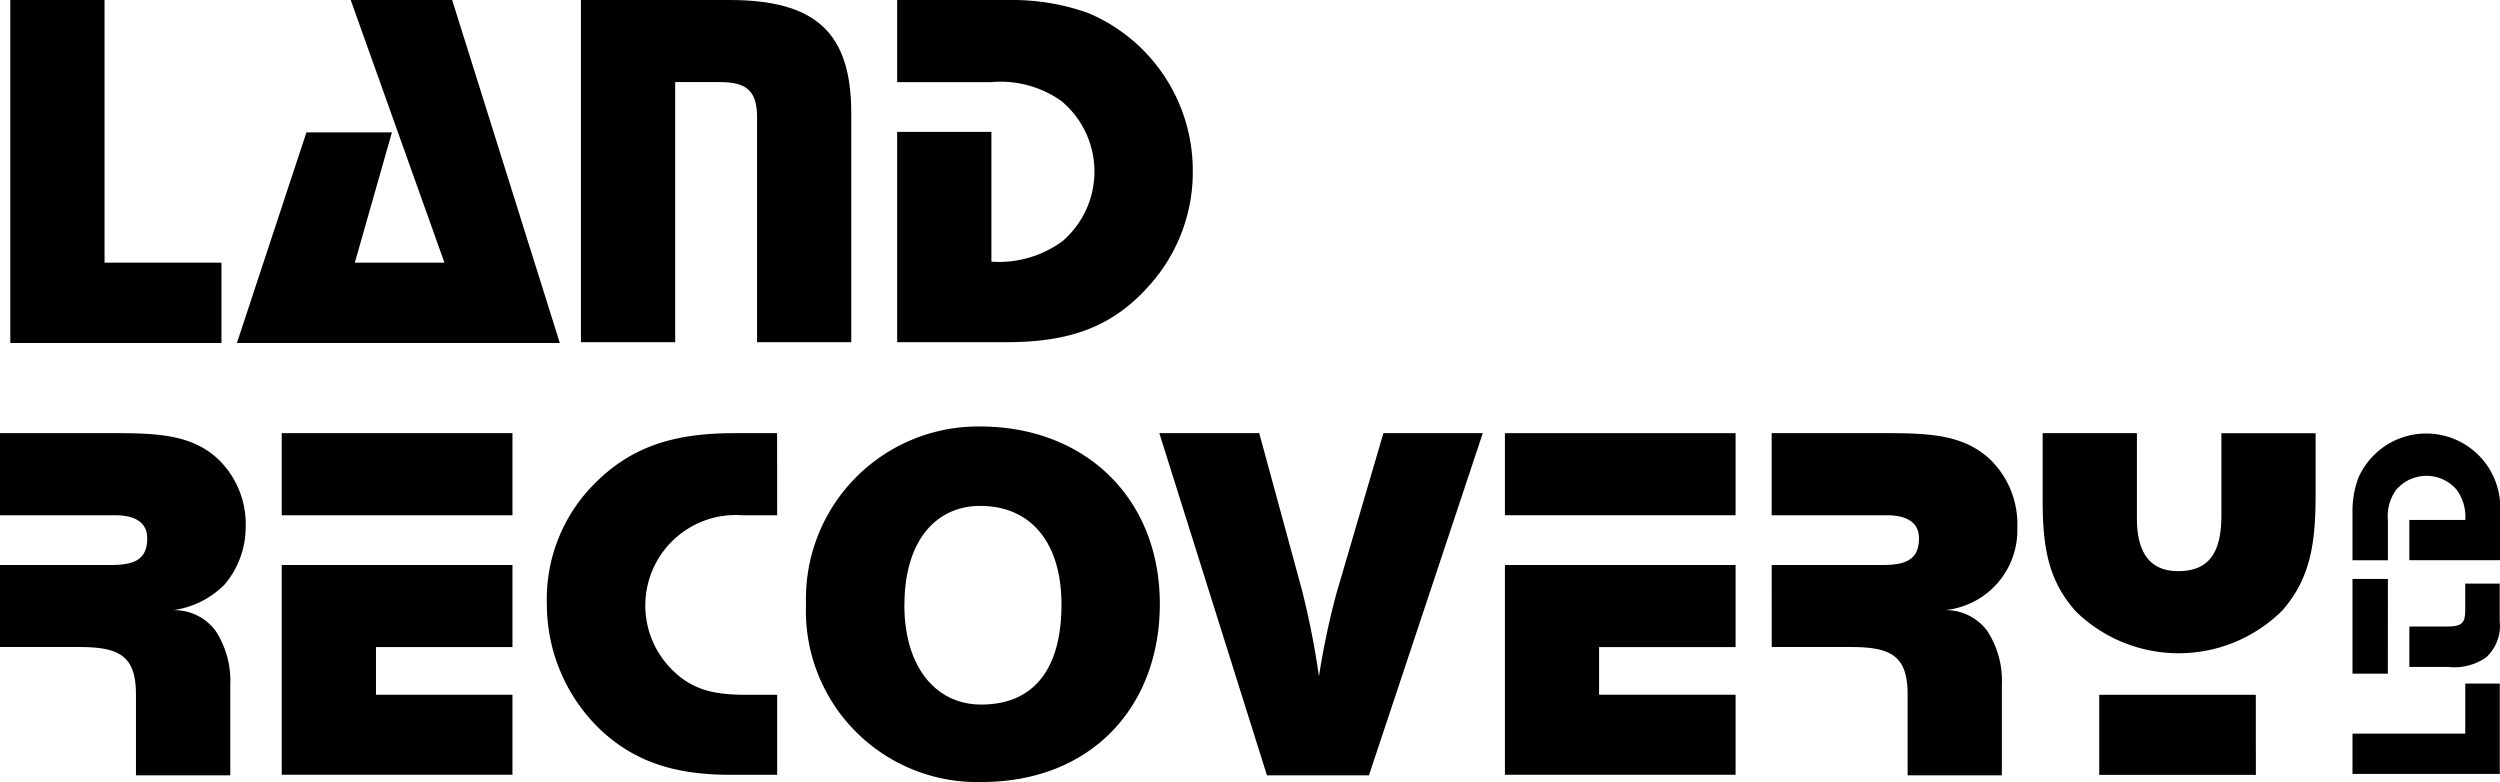
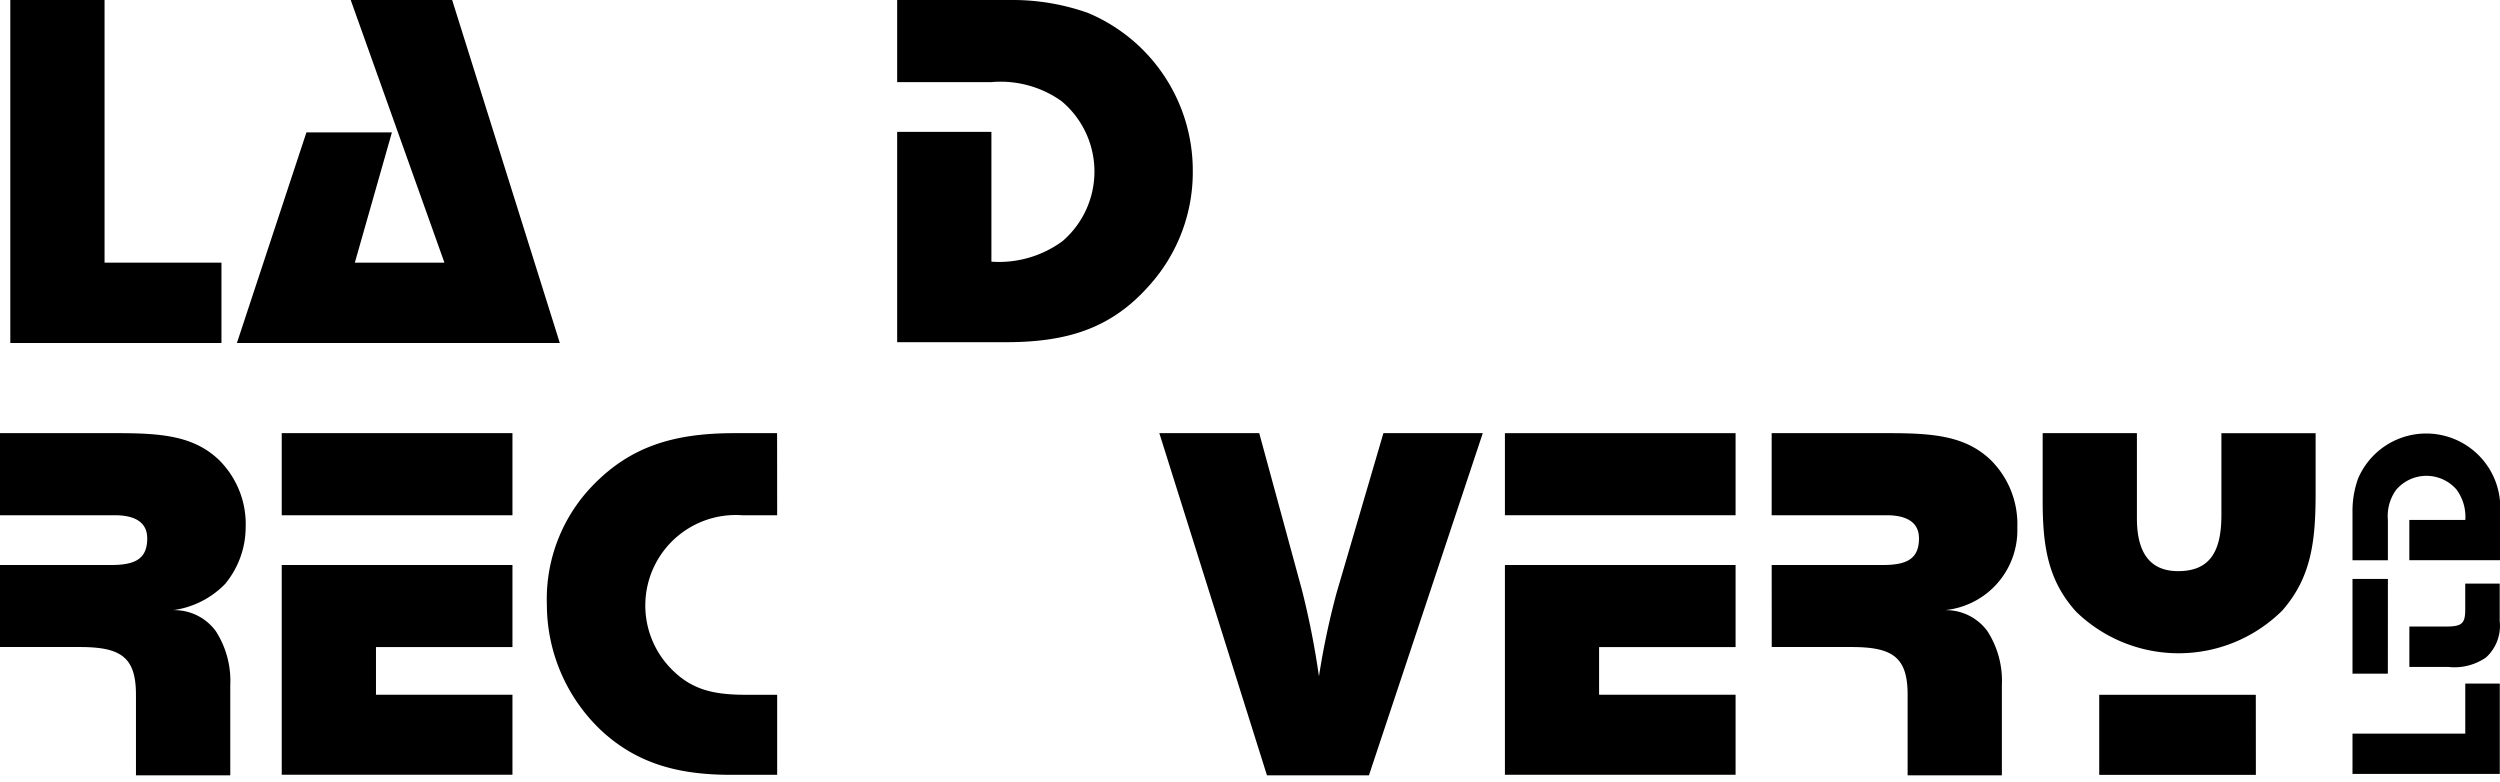
<svg xmlns="http://www.w3.org/2000/svg" width="159.843" height="50" viewBox="0 0 159.843 50">
  <defs>
    <clipPath id="clip-path">
      <rect id="Rectangle_1414" data-name="Rectangle 1414" width="159.843" height="50" fill="none" />
    </clipPath>
  </defs>
  <g id="Group_1189" data-name="Group 1189" transform="translate(-138 -30.281)">
    <g id="Group_1185" data-name="Group 1185" transform="translate(138 30.281)">
      <g id="Group_1181" data-name="Group 1181" transform="translate(0 0)">
        <path id="Path_2707" data-name="Path 2707" d="M.793,0V21.931h13.5V16.793H6.819V0Z" transform="translate(-0.134 0)" />
        <path id="Path_2708" data-name="Path 2708" d="M25.515,0l5.992,16.794H25.778l2.371-8.33H22.683L18.238,21.931H38.884L32,0Z" transform="translate(-3.091 0)" />
        <g id="Group_1180" data-name="Group 1180">
          <g id="Group_1179" data-name="Group 1179" clip-path="url(#clip-path)">
-             <path id="Path_2709" data-name="Path 2709" d="M54.206,0c5.433,0,7.8,2,7.8,7.217V21.878H55.984V7.512c0-1.706-.659-2.264-2.4-2.264H50.748v16.63H44.722V0Z" transform="translate(-7.579 0)" />
            <path id="Path_2710" data-name="Path 2710" d="M76.343,0A14.46,14.46,0,0,1,81.25.82a10.918,10.918,0,0,1,6.717,10.1A10.82,10.82,0,0,1,85.2,18.237c-2.37,2.69-5.137,3.641-9.154,3.641H69.066V8.43h6.026v8.3a6.858,6.858,0,0,0,4.545-1.311,5.867,5.867,0,0,0-.066-8.955,6.712,6.712,0,0,0-4.478-1.214H69.066V0Z" transform="translate(-11.704 0)" />
            <path id="Path_2711" data-name="Path 2711" d="M0,41.906H7.113c1.581,0,2.3-.427,2.3-1.706,0-.984-.724-1.476-2.075-1.476H0V33.476H7.54c2.865,0,4.874.2,6.454,1.706a5.769,5.769,0,0,1,1.713,4.33A5.7,5.7,0,0,1,14.39,43.12a5.682,5.682,0,0,1-3.325,1.673A3.281,3.281,0,0,1,13.8,46.137a5.863,5.863,0,0,1,.923,3.445v5.772H8.693V50.2c0-2.4-.955-3.05-3.59-3.05H0Z" transform="translate(0 -5.781)" />
-             <path id="Path_2712" data-name="Path 2712" d="M36.44,38.724H21.688V33.476H36.44Zm0,8.43H27.714V50.2H36.44v5.117H21.688V41.906H36.44Z" transform="translate(-3.675 -5.781)" />
+             <path id="Path_2712" data-name="Path 2712" d="M36.44,38.724H21.688V33.476H36.44Zm0,8.43H27.714V50.2H36.44v5.117H21.688V41.906H36.44" transform="translate(-3.675 -5.781)" />
            <path id="Path_2713" data-name="Path 2713" d="M56.825,38.724H54.586a5.784,5.784,0,0,0-4.643,9.709c1.35,1.443,2.766,1.771,4.906,1.771h1.976v5.117H53.861c-3.425,0-5.993-.755-8.2-2.756A11.093,11.093,0,0,1,42.1,44.432a10.435,10.435,0,0,1,3.03-7.708c2.371-2.4,5.1-3.248,8.957-3.248h2.733Z" transform="translate(-7.135 -5.781)" />
-             <path id="Path_2714" data-name="Path 2714" d="M62.049,44.31a11.013,11.013,0,0,1,11.13-11.35c6.652,0,11.492,4.527,11.492,11.35,0,6.56-4.379,11.381-11.393,11.381A10.948,10.948,0,0,1,62.049,44.31m6.29.065c0,4,2.041,6.364,4.907,6.364,3.391,0,5.137-2.3,5.137-6.4,0-3.9-1.91-6.3-5.2-6.3-2.8,0-4.84,2.2-4.84,6.331" transform="translate(-10.515 -5.692)" />
            <path id="Path_2715" data-name="Path 2715" d="M102.65,55.354H96.13L89.248,33.476h6.388l2.733,10.037a52.614,52.614,0,0,1,1.086,5.511,49.489,49.489,0,0,1,1.12-5.314l3-10.234h6.354Z" transform="translate(-15.124 -5.781)" />
            <path id="Path_2716" data-name="Path 2716" d="M130.6,38.724H115.852V33.476H130.6Zm0,8.43h-8.727V50.2H130.6v5.117H115.852V41.906H130.6Z" transform="translate(-19.632 -5.781)" />
            <path id="Path_2717" data-name="Path 2717" d="M136.389,41.906H143.5c1.581,0,2.306-.427,2.306-1.706,0-.984-.725-1.476-2.076-1.476h-7.343V33.476h7.541c2.865,0,4.873.2,6.454,1.706a5.771,5.771,0,0,1,1.712,4.33,5.132,5.132,0,0,1-4.643,5.281,3.281,3.281,0,0,1,2.732,1.344,5.863,5.863,0,0,1,.923,3.445v5.772h-6.026V50.2c0-2.4-.954-3.05-3.589-3.05h-5.1Z" transform="translate(-23.112 -5.781)" />
            <path id="Path_2718" data-name="Path 2718" d="M174.7,37.282c0,3.083-.263,5.412-2.14,7.544a9.407,9.407,0,0,1-13.172.065c-1.811-2-2.14-4.2-2.14-7.117v-4.3h6.026v5.445c0,2.23.856,3.379,2.635,3.379,1.976,0,2.767-1.181,2.767-3.576V33.477H174.7Zm-3.82,18.04H160.865V50.205h10.011Z" transform="translate(-26.646 -5.781)" />
            <path id="Path_2719" data-name="Path 2719" d="M188.311,56.029v-3.2h2.206v5.776H181.1V56.029Z" transform="translate(-30.688 -9.123)" />
            <path id="Path_2720" data-name="Path 2720" d="M183.36,50.8H181.1V44.743h2.264Zm3.748-3.015c1,0,1.2-.212,1.2-1.085V45.038h2.205v2.4a2.732,2.732,0,0,1-.877,2.325,3.54,3.54,0,0,1-2.4.606h-2.5V47.786Z" transform="translate(-30.688 -7.726)" />
            <path id="Path_2721" data-name="Path 2721" d="M181.1,38.494a6.13,6.13,0,0,1,.354-2.1,4.735,4.735,0,0,1,9.08,2.225v2.987h-5.8V39.029h3.579a2.922,2.922,0,0,0-.566-1.944,2.543,2.543,0,0,0-3.861.028,2.851,2.851,0,0,0-.523,1.916v2.579H181.1Z" transform="translate(-30.688 -5.788)" />
          </g>
        </g>
      </g>
    </g>
  </g>
</svg>